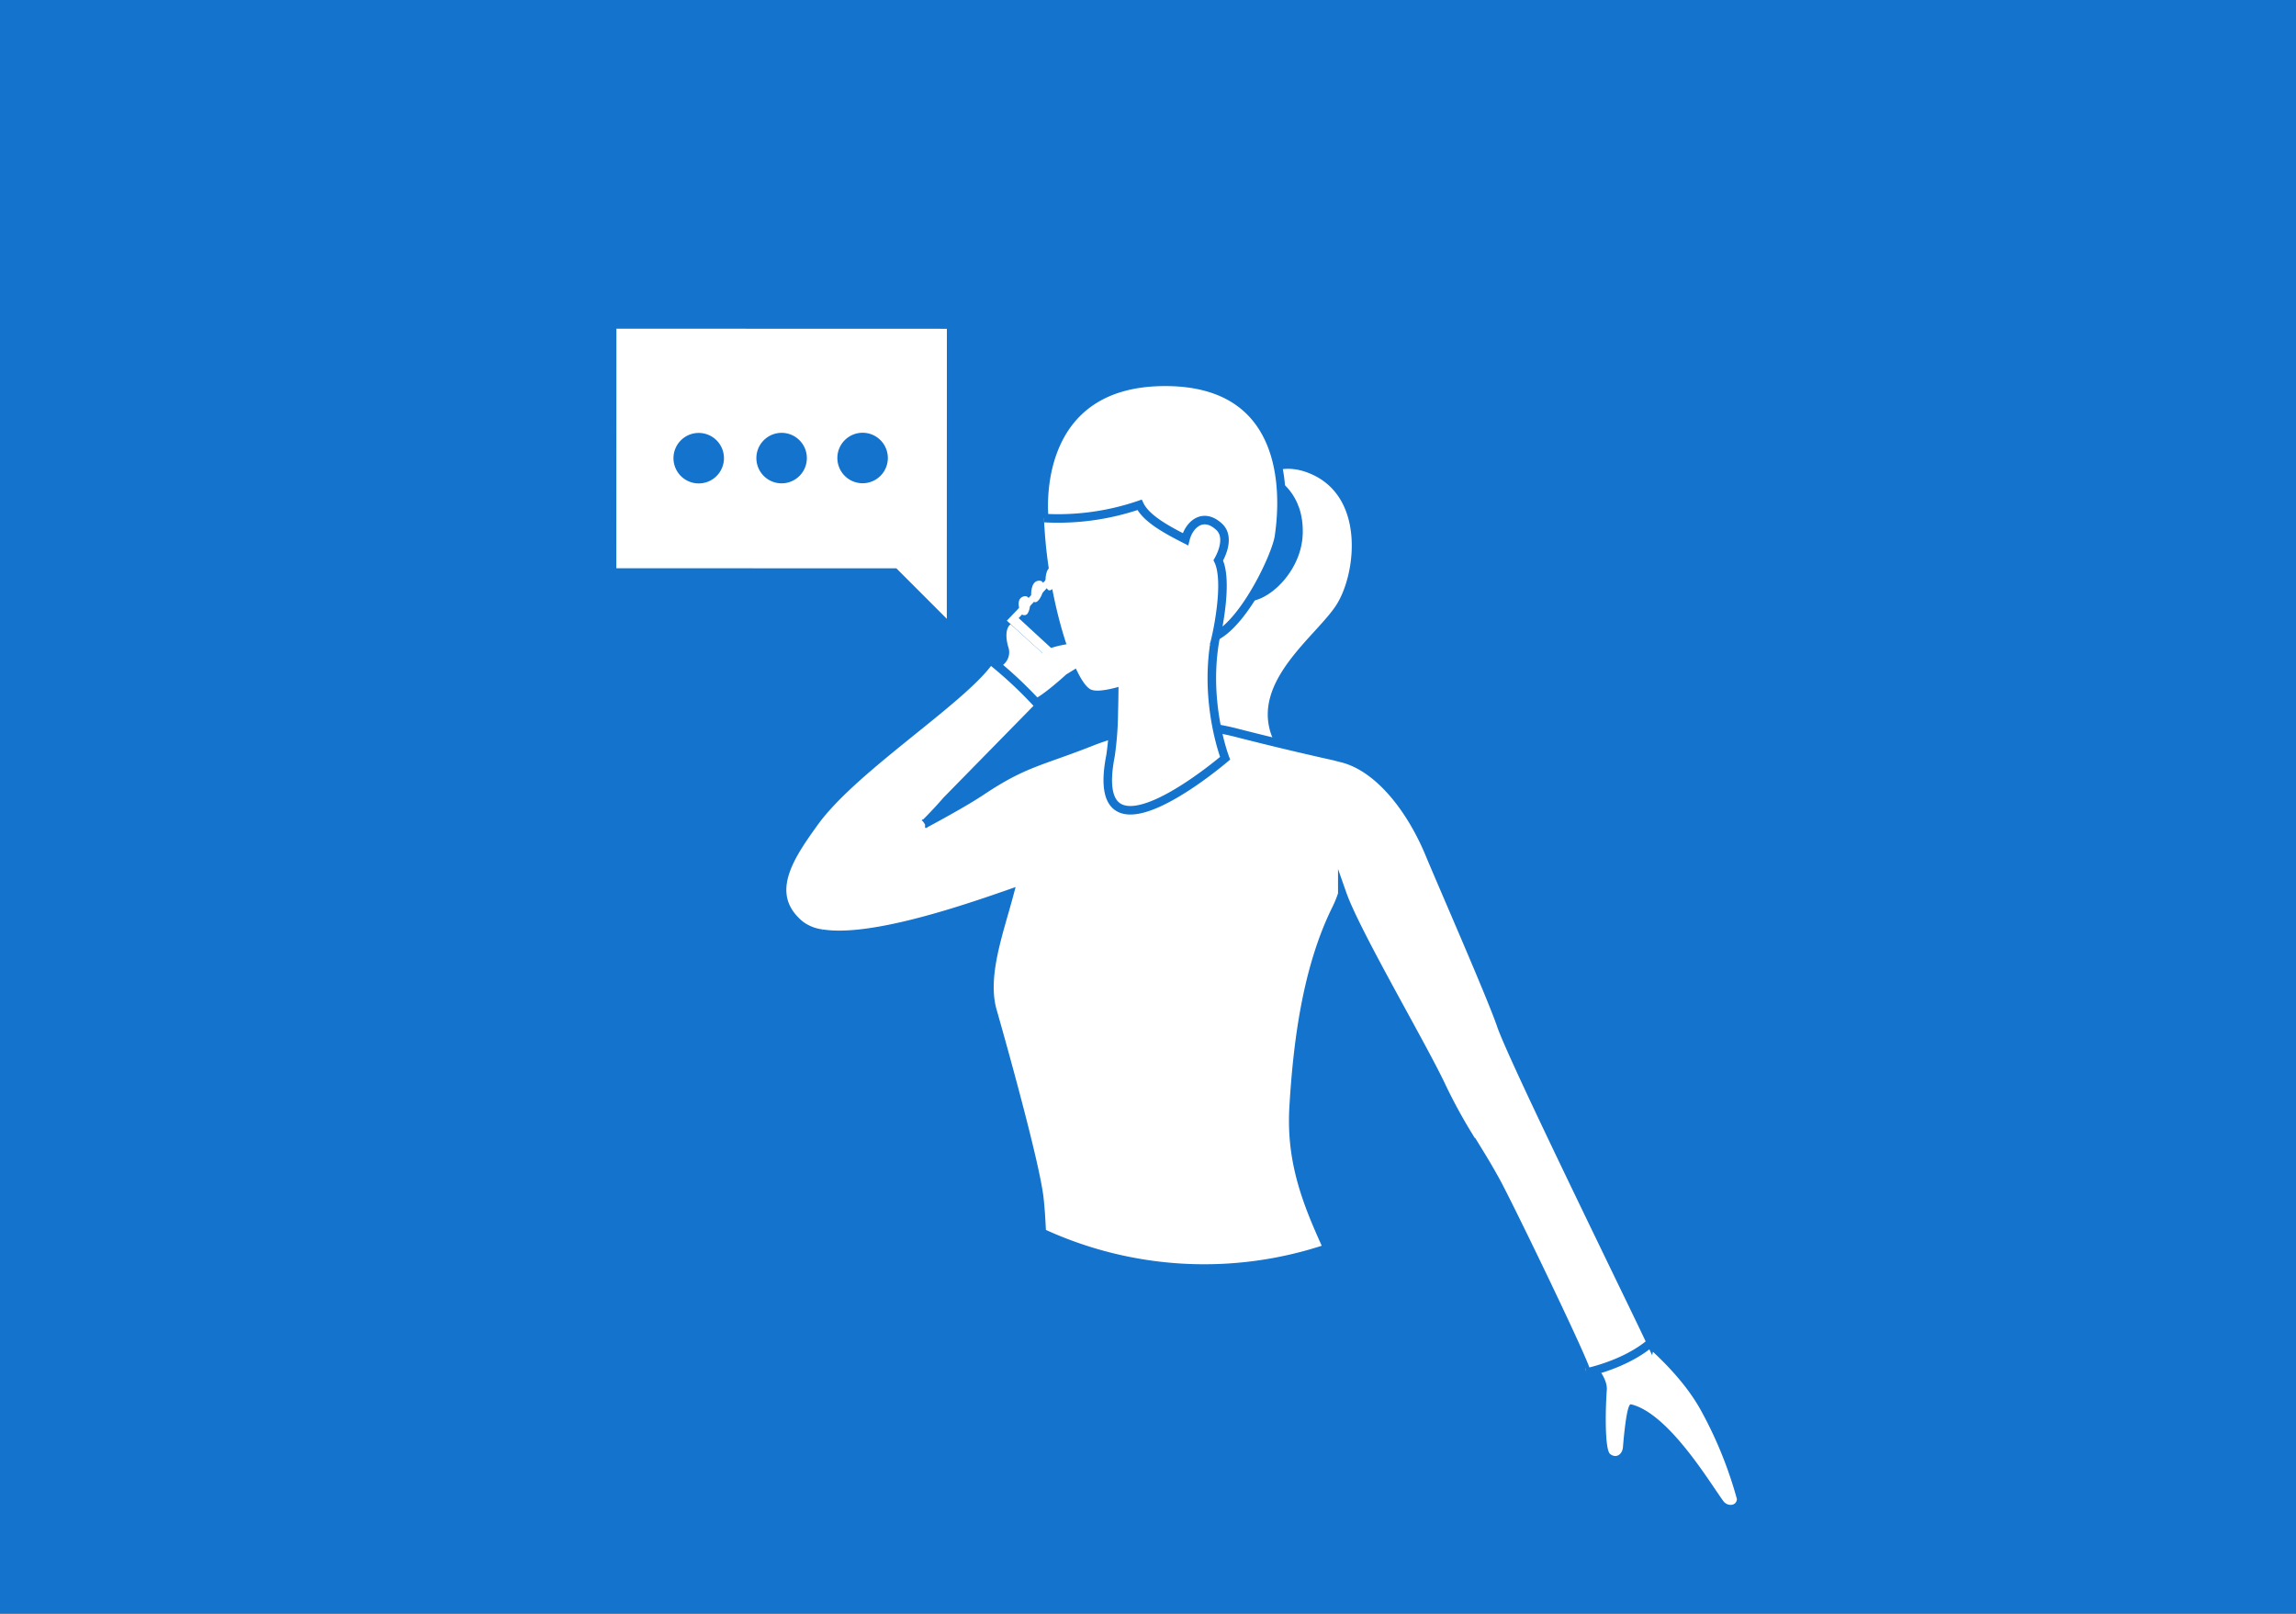
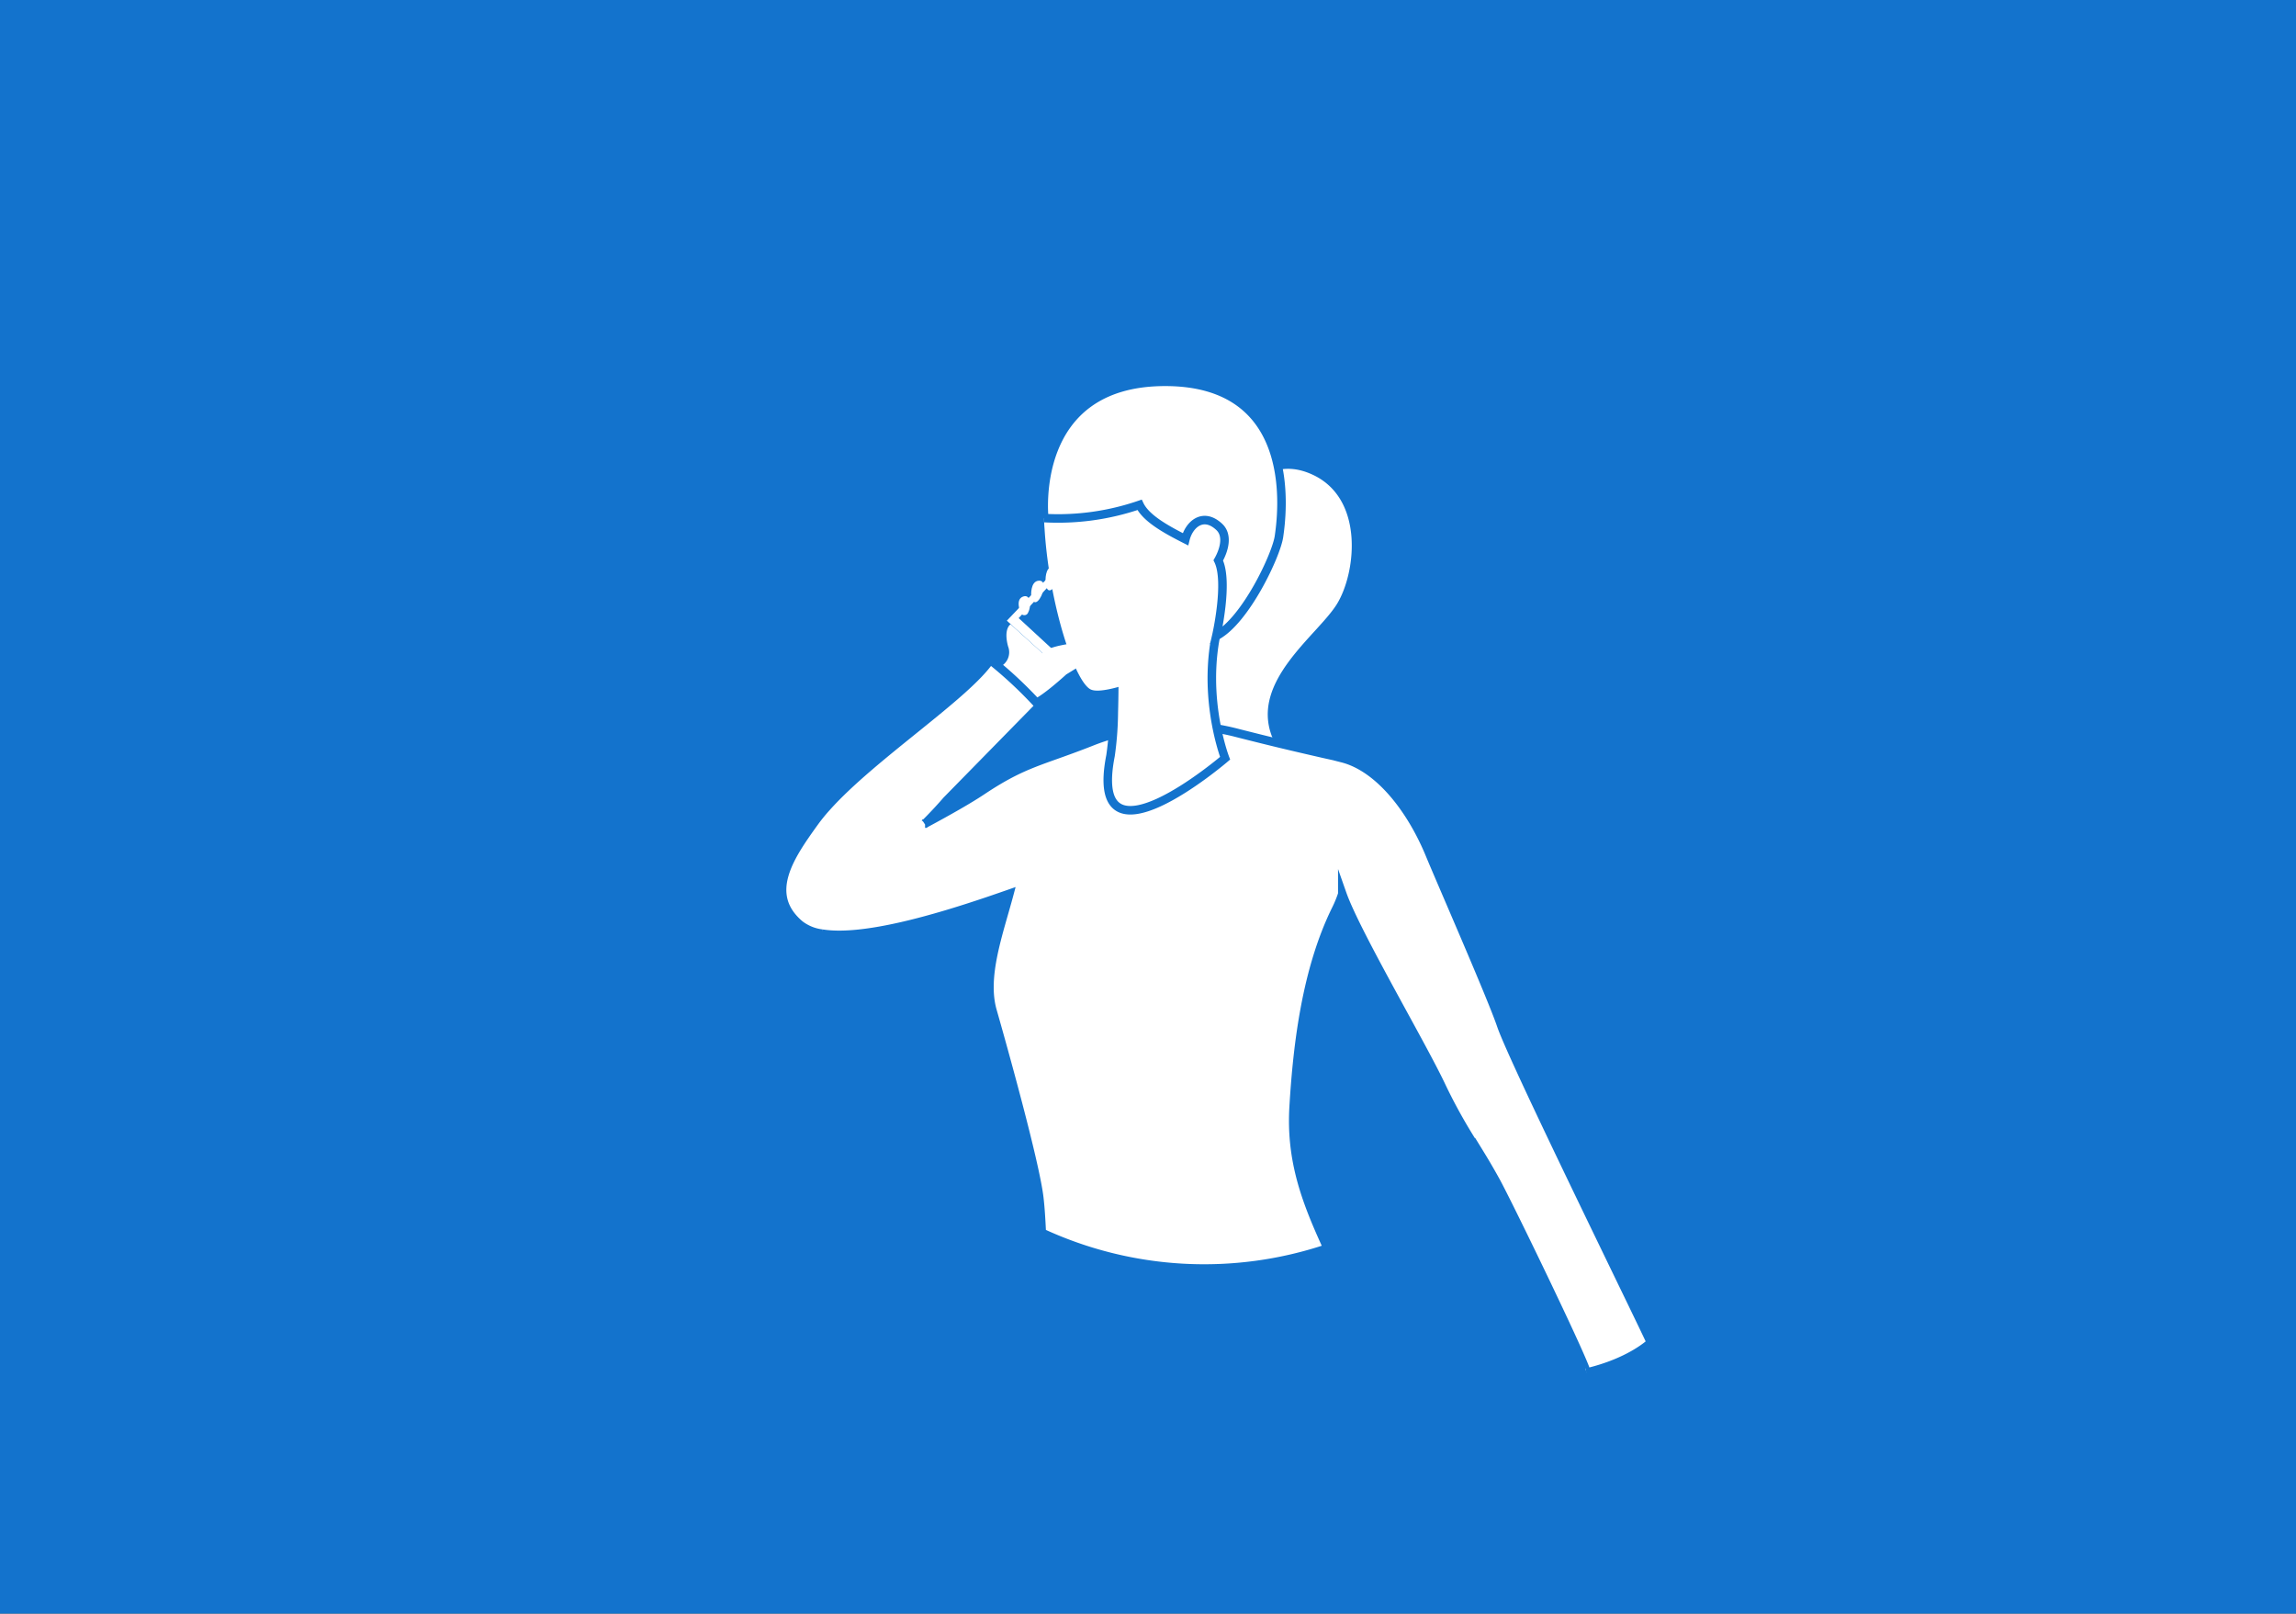
<svg xmlns="http://www.w3.org/2000/svg" width="269" height="189" viewBox="0 0 269 189">
  <rect x="0" y="0" width="269" height="189" fill="#333333" stroke="none" />
  <g id="Gruppe_19135" data-name="Gruppe 19135" transform="translate(-80 -1470)">
    <g id="Gruppe_16703" data-name="Gruppe 16703" transform="translate(-77.25 -355)">
      <g id="ROPENESS_Icons_WIND_WHITE" transform="translate(219.622 1810.971)">
        <g id="Gruppe_48" data-name="Gruppe 48" transform="translate(40.498 22.052)">
          <path id="Pfad_207" data-name="Pfad 207" d="M181.492,92.44A49.047,49.047,0,0,0,147.427,78h-.915a2.506,2.506,0,0,0-1.474.559c-5.186,3-6.559,16.779-6.559,25.219,0,6.661.966,16.626,3.813,22.066-14.186,2.441-14.287,2.593-14.745,2.746-.254.153-.407.153-13.067,10.372a5.207,5.207,0,0,0-.559-1.373,32.5,32.5,0,0,1-1.474-10.22,39.181,39.181,0,0,1,.407-5.44,28.156,28.156,0,0,1,1.474-5.847,30.934,30.934,0,0,1,5.339-9.66A2.319,2.319,0,1,0,116,103.575a37.5,37.5,0,0,0-6,11.033,27.722,27.722,0,0,0-1.627,6.661,49.394,49.394,0,0,0-.559,6.152,37.529,37.529,0,0,0,1.78,11.592,23.541,23.541,0,0,0,1.068,3c-2.034,1.627-4.22,3.407-6.661,5.339a2.337,2.337,0,0,0-.559,2.847c.966,1.932,3.152,2.593,5.745,2.593,6.152,0,15.253-3.813,21.151-6.813a70.888,70.888,0,0,0,14.745-10.067l-2.746,49.319c0,.254.153.407.254.661.153.254.407.254.661.254h8.44c.254,0,.407-.153.661-.254.254-.153.254-.407.254-.661l-2.847-51.658c8.338,9.559,8.44,9.66,8.847,9.813.153.153.407.254,14.592,5.44a35.09,35.09,0,0,1-8.033,7.22,2.228,2.228,0,0,0-.661,3.152,2.373,2.373,0,0,0,1.932,1.068,2.327,2.327,0,0,0,1.22-.407,38.536,38.536,0,0,0,10.067-9.406c1.78.661,3.813,1.373,5.847,2.186a45.97,45.97,0,0,1-7.881,8.745,50.772,50.772,0,0,1-9.559,6.254,2.434,2.434,0,0,0-1.068,3.152,2.392,2.392,0,0,0,2.034,1.373,3.9,3.9,0,0,0,.966-.254,43.666,43.666,0,0,0,10.474-6.813,49.9,49.9,0,0,0,9.66-11.033,3.232,3.232,0,0,0,1.373-.966c3.559-5.847-9.406-15.812-17.592-20.846-5.847-3.559-15-8.033-21.151-8.186,4.373-13.88,4.373-14.033,4.373-14.592,0-.254,0-.407-3-15.965,12.813,1.474,20.185,10.067,24.253,17.185a2.237,2.237,0,0,0,2.034,1.22,3,3,0,0,0,1.068-.254,2.267,2.267,0,0,0,.814-3.152c-6.661-11.847-16.779-18.66-29.184-19.626-.407-1.78-.661-3.813-1.22-6a44.948,44.948,0,0,1,37.218,25.778,2.392,2.392,0,0,0,2.034,1.373,1.462,1.462,0,0,0,.966-.254,2.3,2.3,0,0,0,1.068-3A45.386,45.386,0,0,0,181.492,92.44Z" transform="translate(-91.5 -51.852)" fill="#fff" />
          <path id="Pfad_208" data-name="Pfad 208" d="M122.1,104.2a51.555,51.555,0,0,0-7.5,8,4.665,4.665,0,0,0,.5,6.4,4.067,4.067,0,0,0,2.9,1.1,4.312,4.312,0,0,0,3.5-1.6,79.314,79.314,0,0,1,7-7.2,4.561,4.561,0,0,0,.3-6.4A4.943,4.943,0,0,0,122.1,104.2Z" transform="translate(-91.5 -103.035)" fill="#fff" />
          <path id="Pfad_209" data-name="Pfad 209" d="M104.4,200.2a90.442,90.442,0,0,1-3.8-25.5,88.7,88.7,0,0,1,12.9-45.8,4.528,4.528,0,1,0-7.8-4.6,96.051,96.051,0,0,0-14.2,50.4,97.029,97.029,0,0,0,4,27.9,4.5,4.5,0,0,0,4.3,3.2,2.082,2.082,0,0,0,1.3-.3A3.871,3.871,0,0,0,104.4,200.2Z" transform="translate(-91.5 -103.035)" fill="#fff" />
        </g>
        <g id="Gruppe_49" data-name="Gruppe 49" transform="translate(18 18)">
          <path id="Pfad_210" data-name="Pfad 210" d="M90.544,177.566c-40,0-72.544-35.79-72.544-79.783S50.542,18,90.544,18s72.544,35.79,72.544,79.783S130.546,177.566,90.544,177.566Zm0-153.857c-37.123,0-67.309,33.2-67.309,74.026s30.187,74.026,67.309,74.026,67.309-33.2,67.309-74.026S127.667,23.709,90.544,23.709Z" transform="translate(-18 -18)" fill="#fff" />
        </g>
      </g>
      <rect id="Rechteck_975" data-name="Rechteck 975" width="269" height="189" transform="translate(157.25 1825)" fill="#1373cd" />
    </g>
    <g id="Beratung" transform="translate(141.75 1490)">
      <g id="Ebene_2" data-name="Ebene 2">
        <g id="Gruppe_17452" data-name="Gruppe 17452">
          <g id="Gruppe_17453" data-name="Gruppe 17453">
            <g id="Gruppe_17450" data-name="Gruppe 17450" transform="translate(-5 0.159)">
              <g id="Gruppe_17428" data-name="Gruppe 17428" transform="translate(15.46 18.339)">
                <g id="Gruppe_17427" data-name="Gruppe 17427">
                  <g id="Gruppe_17426" data-name="Gruppe 17426">
-                     <path id="Pfad_16028" data-name="Pfad 16028" d="M15.469,18.339l38.718.012-.009,28.063,0,5.911-5.909-5.913L15.46,46.4Z" transform="translate(-15.46 -18.339)" fill="#fff" />
-                   </g>
+                     </g>
                </g>
-                 <path id="Pfad_16029" data-name="Pfad 16029" d="M33.792,34.933a2.957,2.957,0,1,0,2.954-2.96A2.958,2.958,0,0,0,33.792,34.933Z" transform="translate(-17.385 -19.77)" fill="#1373cd" />
                <path id="Pfad_16030" data-name="Pfad 16030" d="M22.941,34.946a2.957,2.957,0,1,0,2.954-2.961A2.957,2.957,0,0,0,22.941,34.946Z" transform="translate(-16.246 -19.772)" fill="#1373cd" />
                <path id="Pfad_16031" data-name="Pfad 16031" d="M44.394,34.921a2.957,2.957,0,1,0,2.954-2.96A2.957,2.957,0,0,0,44.394,34.921Z" transform="translate(-18.498 -19.769)" fill="#1373cd" />
              </g>
              <g id="Gruppe_17429" data-name="Gruppe 17429" transform="translate(80.063 34.758)">
                <path id="Pfad_16032" data-name="Pfad 16032" d="M95.719,41.054s2.97-6.5,8.969-3.65,5.011,11.463,2.784,15.1-10.192,9.022-7.6,15.579a73.9,73.9,0,0,0,5.869,11.629s-16.083-.727-17.876-9.271S95.719,41.054,95.719,41.054Z" transform="translate(-87.641 -36.684)" fill="#fff" />
              </g>
              <g id="Gruppe_17430" data-name="Gruppe 17430" transform="translate(129.548 135.361)">
-                 <path id="Pfad_16033" data-name="Pfad 16033" d="M142.929,152.809s2.091,1.914,1.955,3.594-.3,6.952.4,7.484,1.421.063,1.494-.83.429-5.116.934-5c4.432,1.033,9.348,9.351,10.831,11.343.476.639,1.519.6,1.587-.241a47.81,47.81,0,0,0-4.276-10.494c-3-5.369-8.974-9.58-8.974-9.58Z" transform="translate(-142.929 -149.086)" fill="#fff" />
-               </g>
+                 </g>
              <g id="Gruppe_17431" data-name="Gruppe 17431" transform="translate(61.213 40.935)">
                <path id="Pfad_16034" data-name="Pfad 16034" d="M72.427,60.511l12.3-11.027-7.061-5.9L66.579,55.194Z" transform="translate(-66.579 -43.586)" fill="#fff" />
              </g>
              <g id="Gruppe_17432" data-name="Gruppe 17432" transform="translate(62.597 42.149)">
                <path id="Pfad_16035" data-name="Pfad 16035" d="M73.044,59.565l10.524-9.6-5.943-5.024-9.5,10.091Z" transform="translate(-68.126 -44.941)" fill="#1373cd" />
              </g>
              <g id="Gruppe_17433" data-name="Gruppe 17433" transform="translate(59.907 52.962)">
                <path id="Pfad_16036" data-name="Pfad 16036" d="M65.266,62.134a1.887,1.887,0,0,0,1.3-2.527c-.559-2.1.3-2.584.3-2.584l6.507,5.89s-3.133,2.875-4.088,2.994S64.311,63.284,65.266,62.134Z" transform="translate(-65.12 -57.023)" fill="#fff" />
              </g>
              <g id="Gruppe_17434" data-name="Gruppe 17434" transform="translate(65.309 52.604)">
                <path id="Pfad_16037" data-name="Pfad 16037" d="M74,62.871s3.931-2.4,4.3-2.755a33.463,33.463,0,0,0,2.843-2.9c.718-.944-2.159-.7-2.988.282A4.626,4.626,0,0,1,76,58.979c-.577.218-4.07.43-4.757,1.4S74,62.871,74,62.871Z" transform="translate(-71.156 -56.623)" fill="#fff" />
              </g>
              <g id="Gruppe_17435" data-name="Gruppe 17435" transform="translate(62.596 49.677)">
                <path id="Pfad_16038" data-name="Pfad 16038" d="M68.391,55.358a.473.473,0,0,0,.846-.1c.374-.677.337-2.229-.619-1.851S68.391,55.358,68.391,55.358Z" transform="translate(-68.124 -53.353)" fill="#fff" />
              </g>
              <g id="Gruppe_17436" data-name="Gruppe 17436" transform="translate(64.061 47.857)">
                <path id="Pfad_16039" data-name="Pfad 16039" d="M69.766,53.082s.17,1.147.763.628,1.179-2.444.144-2.391S69.766,53.082,69.766,53.082Z" transform="translate(-69.761 -51.319)" fill="#fff" />
              </g>
              <g id="Gruppe_17437" data-name="Gruppe 17437" transform="translate(65.747 46.175)">
                <path id="Pfad_16040" data-name="Pfad 16040" d="M71.65,51.2s0,1.385.691.984c.517-.3,1.25-2.8.216-2.746S71.65,51.2,71.65,51.2Z" transform="translate(-71.645 -49.44)" fill="#fff" />
              </g>
              <g id="Gruppe_17440" data-name="Gruppe 17440" transform="translate(71.875 64.627)">
                <g id="Gruppe_17439" data-name="Gruppe 17439">
                  <g id="Gruppe_17438" data-name="Gruppe 17438">
-                     <path id="Pfad_16041" data-name="Pfad 16041" d="M96.969,71.664s-6.257,12.5-13.178,15.1c0,0-6.822-6.058-4.985-15.032C78.805,71.737,88.4,68,96.969,71.664Z" transform="translate(-78.491 -70.056)" fill="#fff" />
-                   </g>
+                     </g>
                </g>
              </g>
              <g id="Gruppe_17441" data-name="Gruppe 17441" transform="translate(51.629 75.76)">
                <path id="Pfad_16042" data-name="Pfad 16042" d="M56.418,82.5q-.274.282-.547.552A5.91,5.91,0,0,1,56.418,82.5Z" transform="translate(-55.871 -82.495)" fill="#fff" />
              </g>
              <g id="Gruppe_17442" data-name="Gruppe 17442" transform="translate(58.93 78.812)">
                <path id="Pfad_16043" data-name="Pfad 16043" d="M68.779,85.9c-.96,1.388-2.171,5.711-2.171,5.711-.768.268-1.638.569-2.579.887C65.03,89.826,68.667,86.021,68.779,85.9Z" transform="translate(-64.028 -85.905)" fill="#fff" />
              </g>
              <g id="Gruppe_17443" data-name="Gruppe 17443" transform="translate(88.386 35.872)">
-                 <path id="Pfad_16044" data-name="Pfad 16044" d="M101.275,37.928s3.34,1.67,3.155,6.557-4.975,8.658-7.052,7.664S101.275,37.928,101.275,37.928Z" transform="translate(-96.939 -37.928)" fill="#1373cd" />
-               </g>
+                 </g>
              <g id="Gruppe_17446" data-name="Gruppe 17446" transform="translate(34.875 57.128)">
                <g id="Gruppe_17445" data-name="Gruppe 17445" transform="translate(0)">
                  <g id="Gruppe_17444" data-name="Gruppe 17444">
                    <path id="Pfad_16045" data-name="Pfad 16045" d="M131.376,145.169c.4-.092-9.114-19.746-10.622-22.472-.725-1.313-1.35-2.362-1.913-3.277a63.032,63.032,0,0,1-4.39-7.71c-2.322-4.957-10.05-18.027-11.659-22.6a13.693,13.693,0,0,1-.778,1.879c-3.377,6.9-4.476,15.484-4.923,23.075-.345,5.862,1.231,10.4,3.369,15.2.2.447.4.893.609,1.346a45.286,45.286,0,0,1-33.486-1.826c-.073-1.442-.147-2.845-.3-4.134-.514-4.225-4.3-17.757-5.473-21.856-1.156-4.045.746-9.093,1.979-13.716-.768.269-1.637.569-2.579.888-5.822,1.964-14.447,4.567-19.34,3.79a5.313,5.313,0,0,1-2.625-1.05c-4.3-3.616-1.068-8.165,1.708-12.026a21.1,21.1,0,0,1,1.42-1.744C47.745,72.924,58.676,65.9,61.54,61.678a49.2,49.2,0,0,1,5.761,5.4L56.455,78.138c-.615.71-1.3,1.456-2,2.172-.183.187-.367.371-.547.551a.044.044,0,0,1-.01.012c1.307-.7,2.692-1.462,3.984-2.209h0c.992-.572,1.925-1.138,2.724-1.67,5.02-3.345,6.948-3.393,13.137-5.862a27.7,27.7,0,0,1,16.873-.853c3.812.969,6.269,1.554,9.974,2.4.618.138.994.22,1.208.269-.7-.183.187.024.251.049-.009,0-.073-.01-.214-.04l.936.239c4.253,1.068,8.037,5.853,10.283,11.305,1.341,3.249,7.236,16.683,8.365,20.018.361,1.058,1.618,3.858,3.307,7.483,4.694,10.048,12.731,26.437,14.221,29.641C138.948,141.638,136.617,143.941,131.376,145.169Z" transform="translate(-37.152 -61.678)" fill="#fff" stroke="#1373cd" stroke-miterlimit="10" stroke-width="1" />
                  </g>
                </g>
              </g>
              <g id="Gruppe_17447" data-name="Gruppe 17447" transform="translate(73.741 57.213)">
                <path id="Pfad_16046" data-name="Pfad 16046" d="M80.577,67.9h0s6.391-2.1,8.34-6.124A48.478,48.478,0,0,1,80.628,65C80.622,65.833,80.607,66.854,80.577,67.9Z" transform="translate(-80.577 -61.772)" fill="#fff" />
              </g>
              <g id="Gruppe_17448" data-name="Gruppe 17448" transform="translate(73.037 48.744)">
                <path id="Pfad_16047" data-name="Pfad 16047" d="M93.536,72.223s-3.278-8.475-.309-17.259-12.681,7.052-12.681,7.052.006.812,0,1.987c-.006.837-.021,1.858-.051,2.9a37.925,37.925,0,0,1-.381,5.01C77.32,86.137,93.536,72.223,93.536,72.223Z" transform="translate(-79.79 -52.31)" fill="#fff" stroke="#1373cd" stroke-miterlimit="10" stroke-width="1" />
              </g>
              <g id="Gruppe_17449" data-name="Gruppe 17449" transform="translate(65.594 26.751)">
                <path id="Pfad_16048" data-name="Pfad 16048" d="M77.447,29.436a15.086,15.086,0,0,0-5.938,13.3C72.065,51.766,75.1,60.8,76.952,61.6s9.444-2.572,11.011-3.4a23.1,23.1,0,0,0,5.774-4.969c.618-1.052,7.154-15.382.845-20.825S84.993,26.714,77.447,29.436Z" transform="translate(-71.474 -27.737)" fill="#fff" />
              </g>
              <path id="Pfad_16049" data-name="Pfad 16049" d="M85.636,25.293c-15.99,0-14.167,15.962-14.167,15.962a29.421,29.421,0,0,0,11.166-1.549c.756,1.592,3.15,2.9,5.372,4.029.422-1.725,2.073-3.219,3.969-1.441.992.929.649,2.556-.119,3.918,1.23,2.5-.234,8.85-.234,8.85,3.424-1.8,7.034-9.479,7.344-11.644S101.626,25.293,85.636,25.293Z" transform="translate(-5.873 -0.73)" fill="#fff" stroke="#1373cd" stroke-miterlimit="10" stroke-width="1" />
            </g>
          </g>
        </g>
      </g>
    </g>
  </g>
</svg>